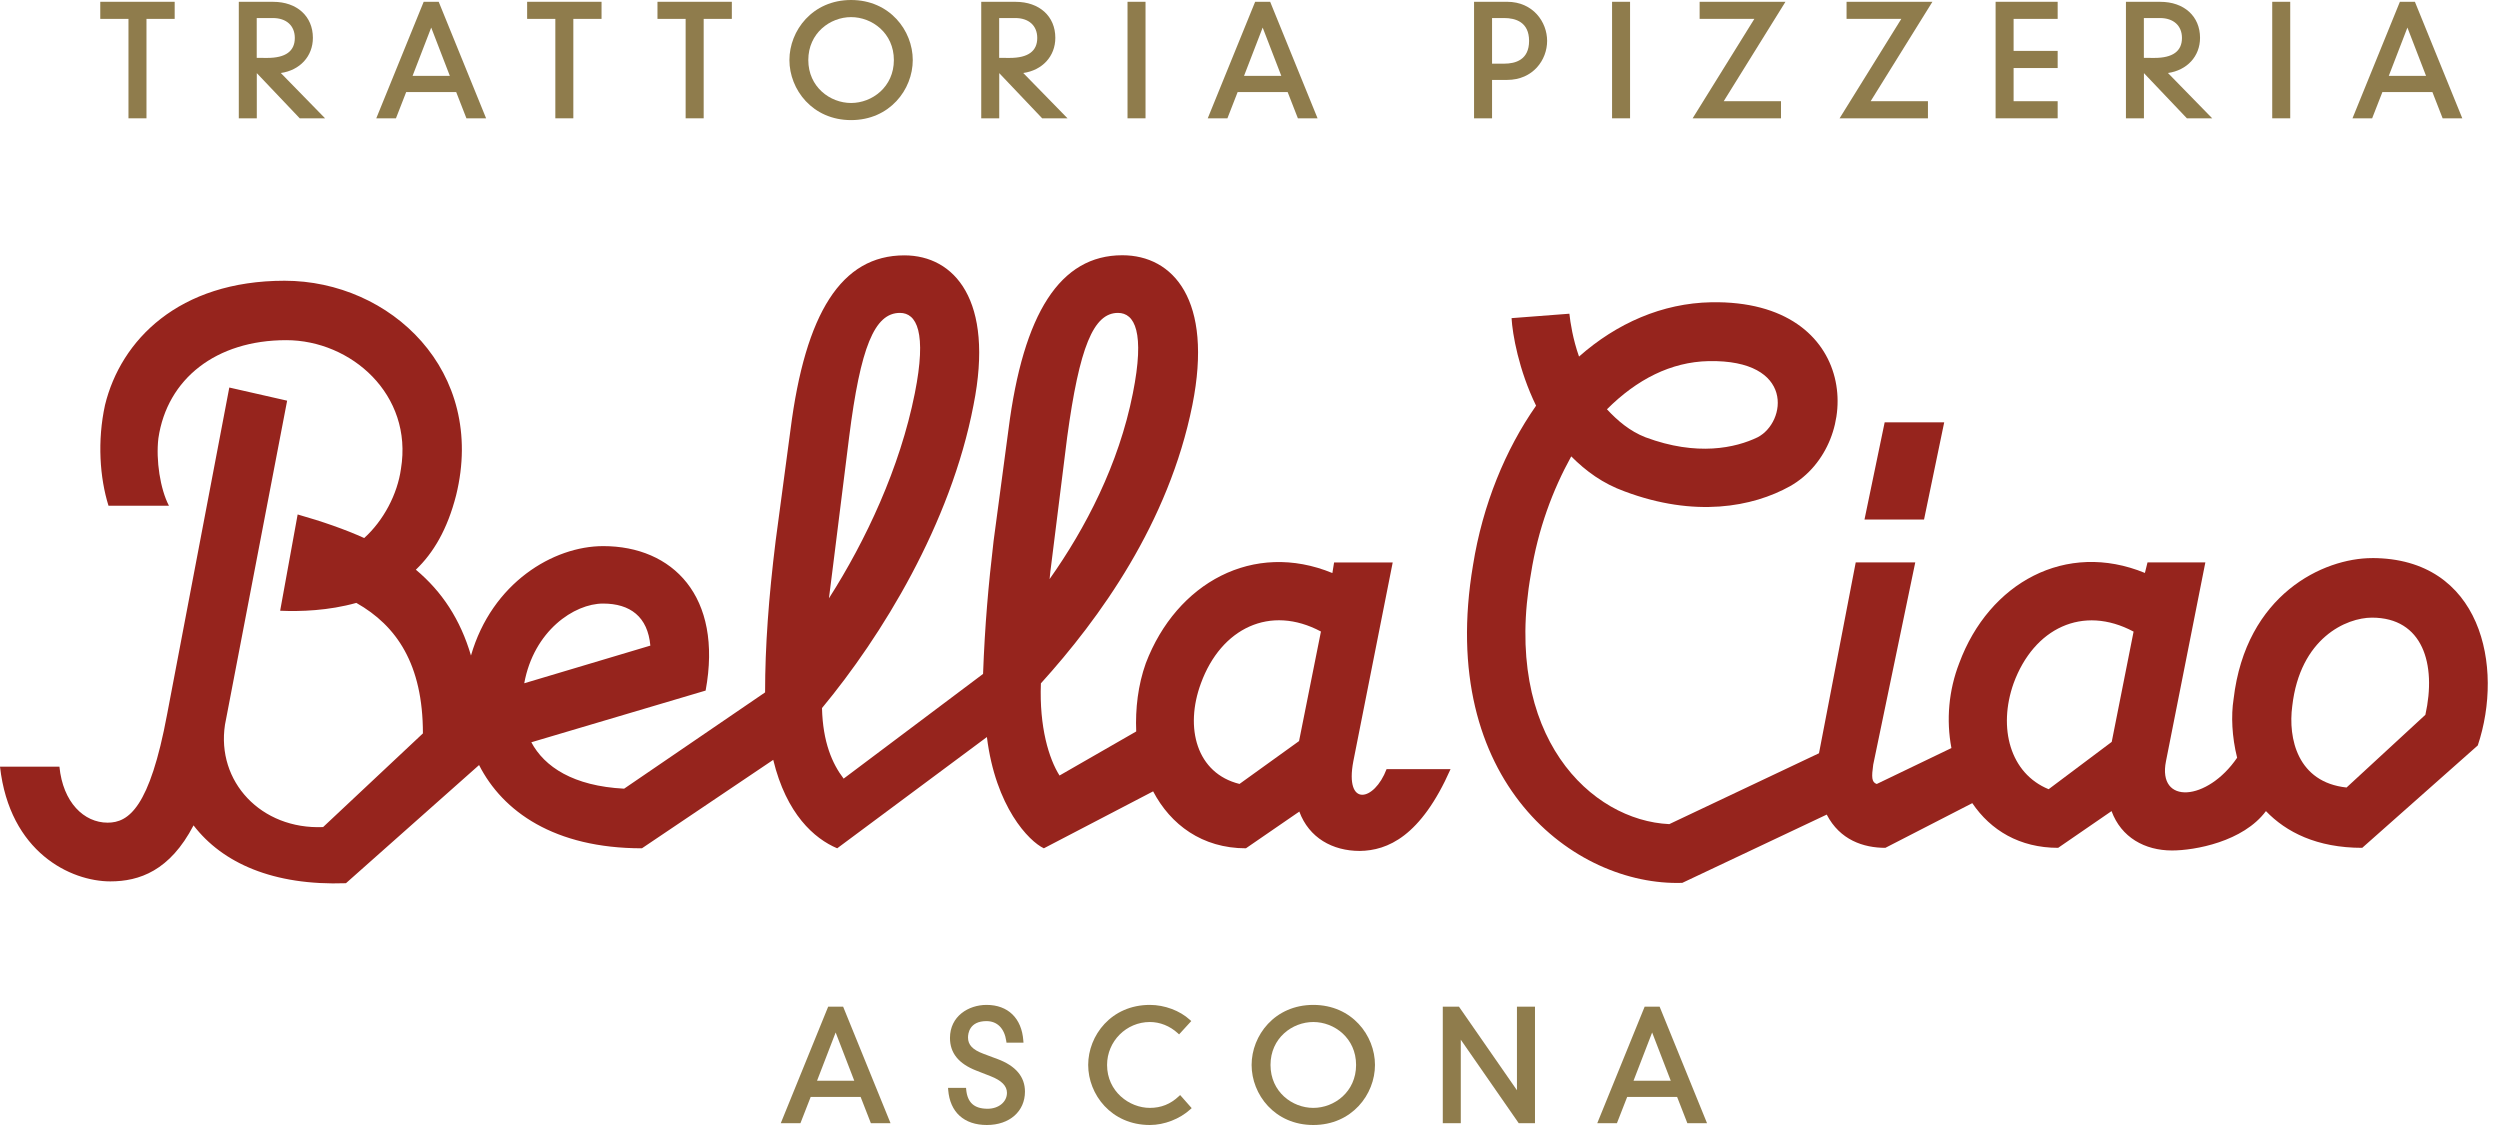
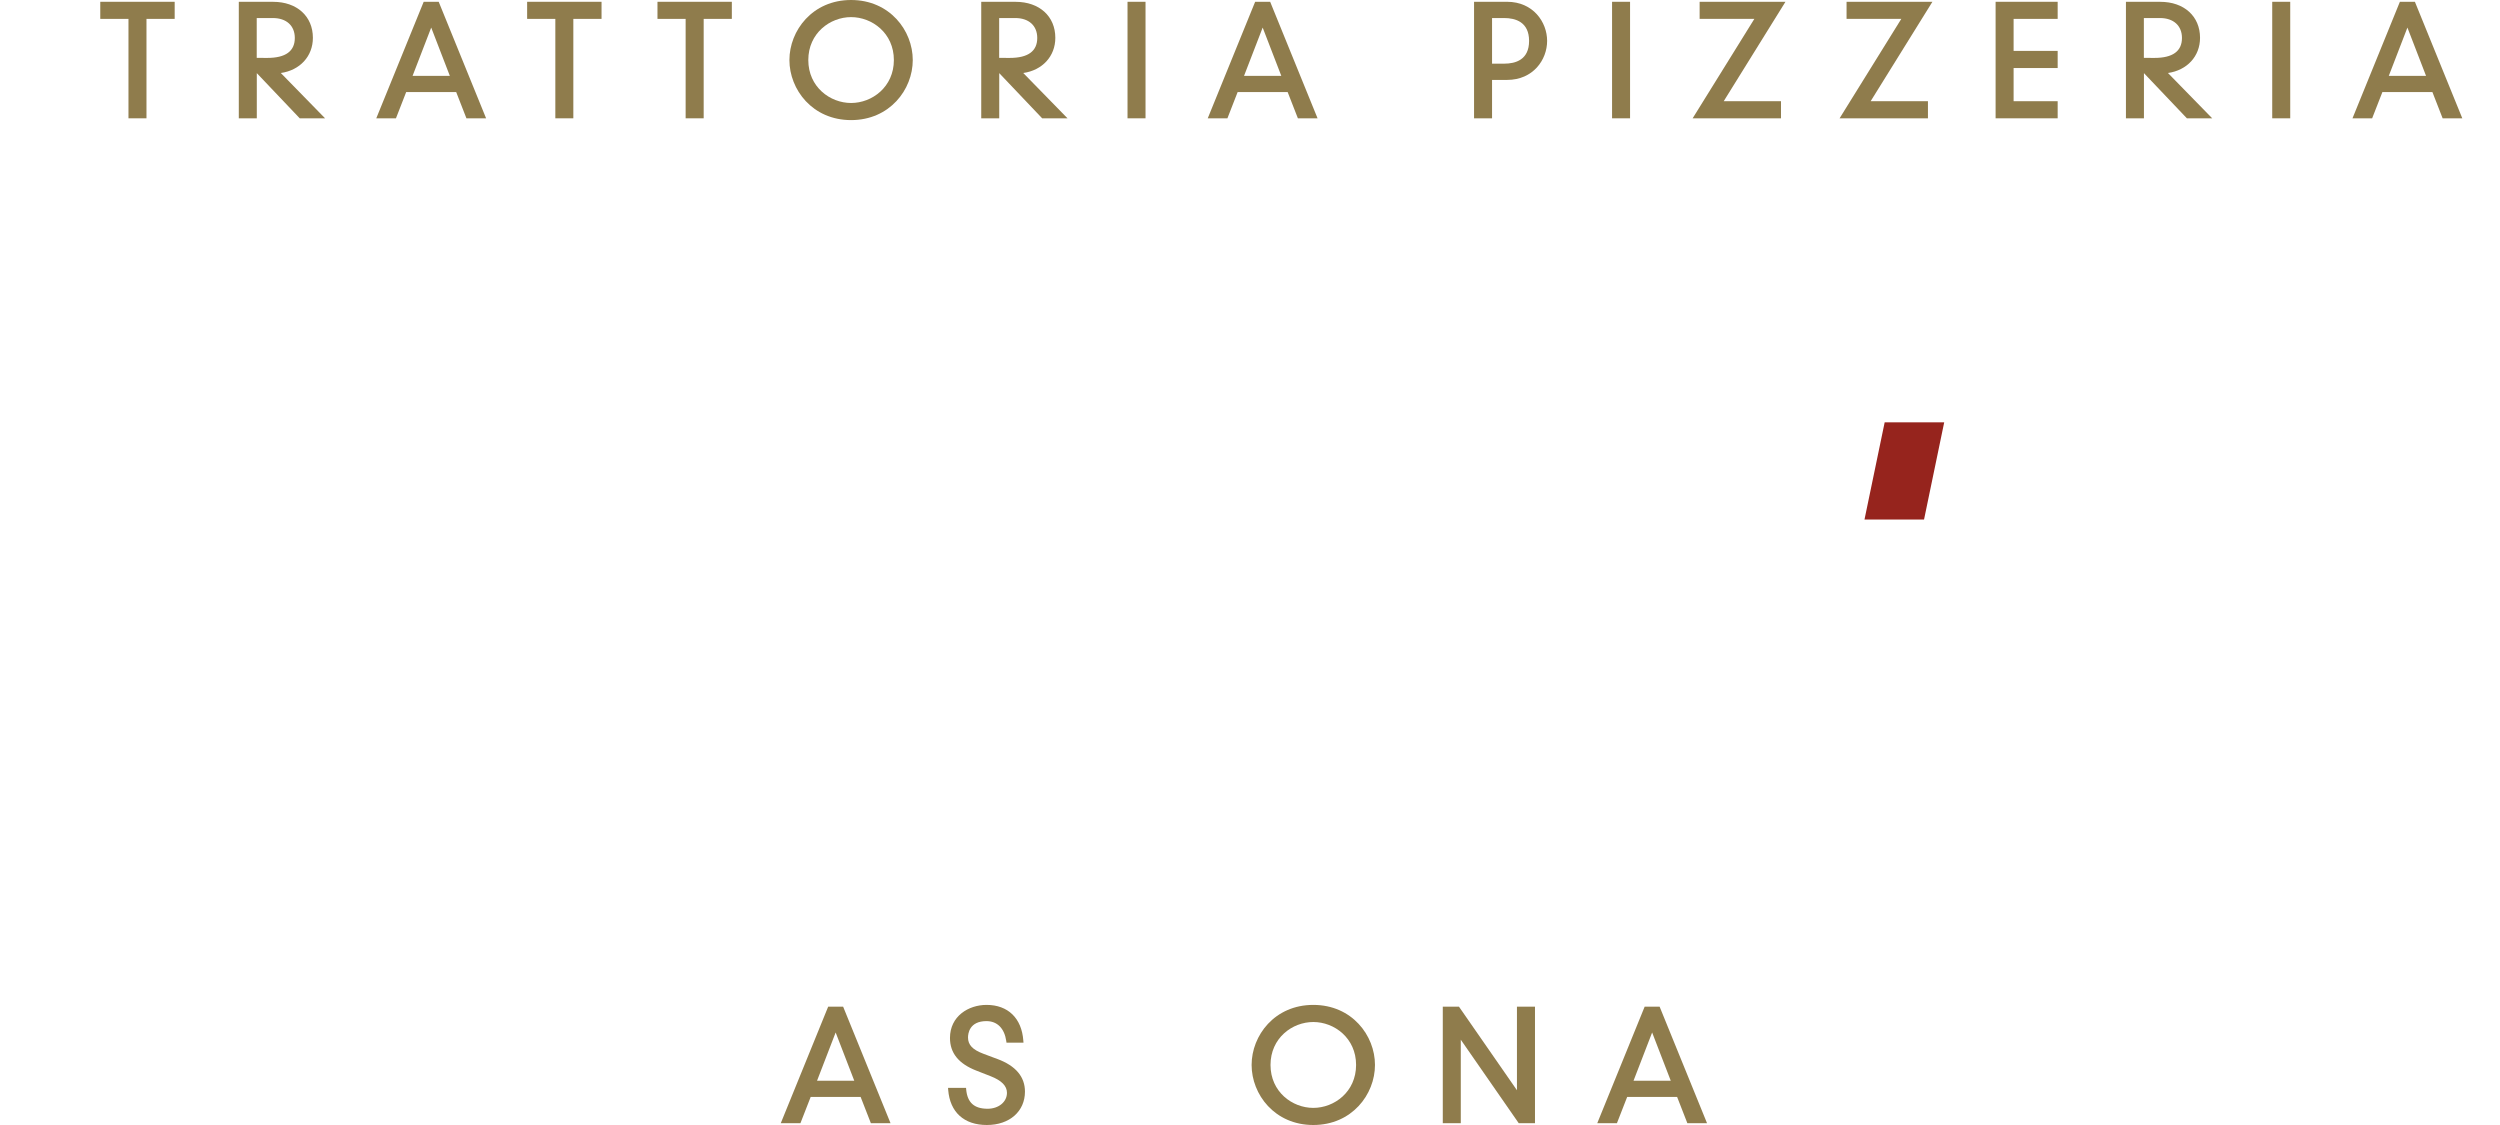
<svg xmlns="http://www.w3.org/2000/svg" width="200px" height="90px" viewBox="0 0 200 90" version="1.1">
  <title>bellaciao-logo</title>
  <g id="bellaciao-logo" stroke="none" stroke-width="1" fill="none" fill-rule="evenodd">
    <g id="BellaCiao_Logo_2025" fill-rule="nonzero">
      <g id="Group" transform="translate(8.022, 0)" fill="#8F7C4C">
        <polygon id="Path" points="2.256 9.465 3.696 9.465 3.696 1.511 5.952 1.511 5.952 0.143 0 0.143 0 1.511 2.256 1.511" />
        <path d="M12.519,5.847 L15.96,9.468 L17.987,9.468 L14.443,5.84 C15.97,5.623 17.009,4.506 17.009,3.026 C17.009,1.303 15.734,0.146 13.832,0.146 L11.082,0.146 L11.082,9.468 L12.522,9.468 L12.522,5.847 L12.519,5.847 Z M12.519,1.443 L13.804,1.443 C14.89,1.443 15.563,2.054 15.563,3.038 C15.563,4.096 14.825,4.633 13.363,4.633 C12.876,4.633 12.655,4.633 12.516,4.63 L12.516,1.44 L12.519,1.443 Z" id="Shape" />
        <path d="M24.476,7.364 L28.473,7.364 L29.292,9.465 L30.866,9.465 L27.074,0.143 L25.873,0.143 L22.08,9.465 L23.654,9.465 L24.473,7.364 L24.476,7.364 Z M24.985,6.067 L26.475,2.206 L27.964,6.067 L24.985,6.067 Z" id="Shape" />
        <polygon id="Path" points="36.405 9.465 37.845 9.465 37.845 1.511 40.101 1.511 40.101 0.143 34.149 0.143 34.149 1.511 36.405 1.511" />
        <polygon id="Path" points="46.829 9.465 48.272 9.465 48.272 1.511 50.525 1.511 50.525 0.143 44.576 0.143 44.576 1.511 46.829 1.511" />
        <path d="M60.065,9.608 C63.153,9.608 64.999,7.166 64.999,4.804 C64.999,2.442 63.153,0 60.065,0 C56.977,0 55.131,2.442 55.131,4.804 C55.131,7.166 56.977,9.608 60.065,9.608 Z M60.065,1.369 C61.747,1.369 63.488,2.653 63.488,4.804 C63.488,6.955 61.747,8.239 60.065,8.239 C58.383,8.239 56.642,6.955 56.642,4.804 C56.642,2.653 58.383,1.369 60.065,1.369 Z" id="Shape" />
        <path d="M71.914,5.847 L75.355,9.468 L77.382,9.468 L73.838,5.84 C75.365,5.623 76.404,4.506 76.404,3.026 C76.404,1.303 75.129,0.146 73.226,0.146 L70.477,0.146 L70.477,9.468 L71.917,9.468 L71.917,5.847 L71.914,5.847 Z M71.914,1.443 L73.199,1.443 C74.285,1.443 74.958,2.054 74.958,3.038 C74.958,4.096 74.22,4.633 72.758,4.633 C72.271,4.633 72.05,4.633 71.911,4.63 L71.911,1.44 L71.914,1.443 Z" id="Shape" />
        <rect id="Rectangle" x="82.18" y="0.143" width="1.44" height="9.322" />
        <path d="M90.993,7.364 L94.99,7.364 L95.809,9.465 L97.383,9.465 L93.591,0.143 L92.39,0.143 L88.597,9.465 L90.171,9.465 L90.99,7.364 L90.993,7.364 Z M91.502,6.067 L92.992,2.206 L94.481,6.067 L91.502,6.067 Z" id="Shape" />
        <path d="M111.342,6.393 L112.546,6.393 C114.625,6.393 115.748,4.785 115.748,3.274 C115.748,1.763 114.625,0.143 112.546,0.143 L109.902,0.143 L109.902,9.465 L111.342,9.465 L111.342,6.39 L111.342,6.393 Z M111.342,1.443 L112.307,1.443 C113.219,1.443 114.305,1.76 114.305,3.274 C114.305,4.788 113.219,5.093 112.307,5.093 L111.342,5.093 L111.342,1.44 L111.342,1.443 Z" id="Shape" />
        <rect id="Rectangle" x="120.943" y="0.143" width="1.44" height="9.322" />
        <polygon id="Path" points="134.458 9.465 134.458 8.097 129.875 8.097 134.815 0.143 127.948 0.143 127.948 1.511 132.326 1.511 127.389 9.465" />
        <polygon id="Path" points="146.214 9.465 146.214 8.097 141.63 8.097 146.571 0.143 139.703 0.143 139.703 1.511 144.082 1.511 139.145 9.465" />
        <polygon id="Path" points="156.591 8.097 153.066 8.097 153.066 5.443 156.591 5.443 156.591 4.072 153.066 4.072 153.066 1.511 156.591 1.511 156.591 0.143 151.626 0.143 151.626 9.465 156.591 9.465" />
        <path d="M163.49,5.847 L166.932,9.468 L168.958,9.468 L165.414,5.84 C166.941,5.623 167.981,4.506 167.981,3.026 C167.981,1.303 166.705,0.146 164.803,0.146 L162.053,0.146 L162.053,9.468 L163.493,9.468 L163.493,5.847 L163.49,5.847 Z M163.49,1.443 L164.775,1.443 C165.861,1.443 166.535,2.054 166.535,3.038 C166.535,4.096 165.796,4.633 164.334,4.633 C163.847,4.633 163.627,4.633 163.487,4.63 L163.487,1.44 L163.49,1.443 Z" id="Shape" />
        <rect id="Rectangle" x="173.756" y="0.143" width="1.44" height="9.322" />
        <path d="M182.573,7.364 L186.57,7.364 L187.389,9.465 L188.962,9.465 L185.17,0.143 L183.969,0.143 L180.177,9.465 L181.75,9.465 L182.57,7.364 L182.573,7.364 Z M183.082,6.067 L184.571,2.206 L186.061,6.067 L183.082,6.067 L183.082,6.067 Z" id="Shape" />
      </g>
      <g id="Group" transform="translate(62.461, 80.392)" fill="#8F7C4C">
        <path d="M3.792,0.143 L0,9.465 L1.573,9.465 L2.393,7.364 L6.39,7.364 L7.209,9.465 L8.782,9.465 L4.99,0.143 L3.789,0.143 L3.792,0.143 Z M5.881,6.067 L2.902,6.067 L4.391,2.206 L5.881,6.067 L5.881,6.067 Z" id="Shape" />
        <path d="M17.338,4.332 L16.199,3.904 C15.346,3.584 14.98,3.196 14.98,2.607 C14.98,2.3 15.085,1.297 16.457,1.297 C17.317,1.297 17.894,1.878 18.04,2.889 L18.058,3.02 L19.418,3.02 L19.405,2.858 C19.278,1.068 18.179,0 16.466,0 C15.011,0 13.537,0.909 13.537,2.644 C13.537,3.848 14.226,4.702 15.638,5.254 L16.789,5.704 C17.667,6.048 18.096,6.483 18.096,7.035 C18.096,7.761 17.431,8.308 16.547,8.308 C15.479,8.308 14.933,7.82 14.834,6.771 L14.822,6.635 L13.382,6.635 L13.394,6.796 C13.534,8.584 14.663,9.608 16.488,9.608 C18.313,9.608 19.536,8.509 19.536,6.939 C19.536,5.75 18.797,4.872 17.335,4.329 L17.338,4.332 Z" id="Path" />
-         <path d="M31.834,7.318 C31.176,7.938 30.422,8.239 29.528,8.239 C27.884,8.239 26.105,6.927 26.105,4.804 C26.105,2.911 27.641,1.369 29.528,1.369 C30.332,1.369 31.123,1.682 31.753,2.256 L31.865,2.359 L32.84,1.294 L32.728,1.192 C31.927,0.456 30.701,0 29.528,0 C26.44,0 24.594,2.442 24.594,4.804 C24.594,7.166 26.44,9.608 29.528,9.608 C30.68,9.608 31.918,9.127 32.765,8.357 L32.874,8.258 L31.949,7.212 L31.837,7.318 L31.834,7.318 Z" id="Path" />
        <path d="M42.603,0 C39.515,0 37.668,2.442 37.668,4.804 C37.668,7.166 39.515,9.608 42.603,9.608 C45.69,9.608 47.537,7.166 47.537,4.804 C47.537,2.442 45.69,0 42.603,0 Z M46.026,4.804 C46.026,6.955 44.285,8.239 42.603,8.239 C40.921,8.239 39.18,6.955 39.18,4.804 C39.18,2.653 40.921,1.369 42.603,1.369 C44.285,1.369 46.026,2.653 46.026,4.804 Z" id="Shape" />
        <polygon id="Path" points="58.895 6.827 54.302 0.208 54.259 0.143 52.962 0.143 52.962 9.465 54.402 9.465 54.402 2.784 59.038 9.465 60.338 9.465 60.338 0.143 58.895 0.143" />
        <path d="M69.111,0.143 L65.319,9.465 L66.893,9.465 L67.712,7.364 L71.709,7.364 L72.528,9.465 L74.102,9.465 L70.309,0.143 L69.108,0.143 L69.111,0.143 Z M71.2,6.067 L68.221,6.067 L69.71,2.206 L71.2,6.067 Z" id="Shape" />
      </g>
      <g id="Group" transform="translate(0, 20.42)" fill="#96241D">
-         <path d="M110.926,41.11 C109.945,43.704 107.562,44.195 108.266,40.483 L111.416,24.578 L106.727,24.578 L106.59,25.423 C100.284,22.828 94.124,26.192 91.666,32.635 C91.04,34.385 90.822,36.281 90.897,38.097 L84.762,41.622 C83.917,40.288 83.135,37.752 83.272,34.248 C87.961,29.066 93.497,21.429 95.391,11.976 C97.069,3.566 93.848,0 89.786,0 C84.814,0 81.866,4.627 80.678,13.943 L79.489,22.844 C79.07,26.419 78.791,29.566 78.645,33.494 L67.491,41.87 C66.582,40.682 65.825,38.956 65.76,36.225 C70.523,30.481 76.057,21.512 77.881,11.985 C79.56,3.575 76.339,0.009 72.348,0.009 C67.305,0.009 64.428,4.636 63.24,13.953 L62.051,22.853 C61.49,27.406 61.207,31.325 61.207,34.972 L49.93,42.674 C45.864,42.466 43.552,40.924 42.506,38.962 L56.45,34.826 C57.846,27.26 53.79,23.269 48.257,23.269 C44.266,23.269 39.357,26.208 37.678,32.023 C36.834,29.15 35.366,26.909 33.268,25.156 C34.667,23.821 35.791,21.934 36.489,19.203 C38.938,9.26 31.235,2.039 22.763,2.039 C14.291,2.039 9.664,6.803 8.401,11.982 C7.774,14.856 7.982,17.798 8.68,20.038 L13.515,20.038 C12.817,18.704 12.463,16.392 12.671,14.642 C13.369,9.878 17.298,6.793 22.896,6.793 C28.079,6.793 33.057,11.138 32.076,17.09 C31.794,19.123 30.68,21.227 29.137,22.623 C27.595,21.925 25.77,21.292 23.812,20.737 L22.412,28.439 C24.026,28.51 26.267,28.439 28.507,27.812 C31.729,29.634 33.833,32.719 33.833,38.252 L25.848,45.746 C20.876,45.954 17.301,42.1 17.999,37.554 L17.999,37.554 L22.971,11.634 L18.344,10.582 L13.372,36.709 C11.976,44.204 10.288,45.393 8.609,45.393 C6.722,45.393 5.034,43.779 4.754,40.911 L0,40.911 C0.77,47.779 5.67,50.091 8.826,50.091 C11.138,50.091 13.59,49.247 15.483,45.61 C17.795,48.623 21.86,50.445 27.676,50.237 L38.326,40.784 C40.213,44.496 44.35,47.444 51.354,47.444 L61.859,40.368 C62.911,44.713 65.152,46.674 66.976,47.444 L78.952,38.543 C79.65,44.151 82.316,46.879 83.508,47.444 L92.25,42.888 C93.646,45.548 96.169,47.444 99.673,47.444 L103.946,44.505 C104.719,46.609 106.606,47.655 108.781,47.655 C111,47.627 113.66,46.504 116.043,41.113 L110.926,41.113 L110.926,41.11 Z M84.042,25.205 L85.373,14.555 C86.354,7.343 87.477,4.612 89.438,4.612 C90.773,4.612 91.608,6.154 90.627,11.054 C89.503,16.733 86.844,21.841 83.967,25.907 L84.038,25.208 L84.042,25.205 Z M66.598,25.205 L67.929,14.555 C68.838,7.343 69.962,4.612 71.994,4.612 C73.326,4.612 74.164,6.154 73.183,11.054 C71.994,17.013 69.263,22.828 66.315,27.446 L66.598,25.205 L66.598,25.205 Z M48.245,27.865 C50.414,27.865 51.82,28.917 52.028,31.229 L41.939,34.242 C42.708,30.04 45.939,27.865 48.245,27.865 Z M103.925,38.866 L99.161,42.295 C95.732,41.451 94.751,37.814 96.076,34.239 C97.69,29.829 101.61,27.933 105.675,30.102 L103.925,38.863 L103.925,38.866 Z" id="Shape" />
-         <path d="M189.757,24.228 C185.903,24.228 179.668,27.101 178.687,35.505 C178.479,36.837 178.551,38.519 178.97,40.198 C176.583,43.698 172.577,43.981 173.278,40.477 L176.428,24.572 L171.801,24.572 L171.593,25.416 C165.287,22.822 159.127,26.186 156.74,32.629 C155.896,34.798 155.688,37.184 156.114,39.425 L150.14,42.299 C149.721,42.162 149.721,41.737 149.857,40.756 L153.221,24.572 L148.458,24.572 L145.519,39.841 L133.543,45.51 C127.311,45.228 120.161,38.506 122.476,25.478 C123.038,21.903 124.227,18.757 125.698,16.091 C126.886,17.279 128.221,18.26 129.971,18.893 C135.576,20.997 140.197,20.153 143.207,18.474 C149.159,15.11 148.877,3.55 136.901,3.761 C132.981,3.833 129.335,5.44 126.322,8.106 C125.831,6.709 125.623,5.375 125.552,4.677 L120.925,5.031 C120.996,6.29 121.487,9.167 122.886,12.035 C120.438,15.535 118.613,19.954 117.843,24.78 C114.904,42.153 125.971,50.491 134.583,50.209 L146.139,44.747 C147.191,46.78 149.078,47.407 150.829,47.407 L157.783,43.832 C159.254,46.001 161.566,47.407 164.651,47.407 L168.924,44.468 C169.697,46.572 171.584,47.618 173.759,47.618 C175.581,47.618 179.451,46.919 181.275,44.468 C182.889,46.147 185.341,47.407 188.978,47.407 L198.223,39.214 C200.333,32.908 198.511,24.225 189.757,24.225 L189.757,24.228 Z M136.687,8.469 C143.62,8.332 142.918,13.375 140.606,14.564 C138.856,15.408 135.771,16.106 131.641,14.564 C130.381,14.074 129.4,13.23 128.556,12.323 C130.942,9.937 133.673,8.534 136.684,8.469 L136.687,8.469 Z M168.933,38.935 L163.891,42.717 C160.806,41.458 159.825,37.811 161.088,34.245 C162.702,29.836 166.621,27.939 170.687,30.109 L168.937,38.935 L168.933,38.935 Z M194.03,36.765 L187.724,42.581 C183.805,42.162 183.035,38.661 183.38,36.067 C184.006,30.605 187.724,28.991 189.757,28.991 C193.822,28.991 194.936,32.703 194.03,36.765 L194.03,36.765 Z" id="Shape" />
        <polygon id="Path" points="149.159 21.143 153.923 21.143 155.536 13.369 150.773 13.369" />
      </g>
    </g>
  </g>
</svg>